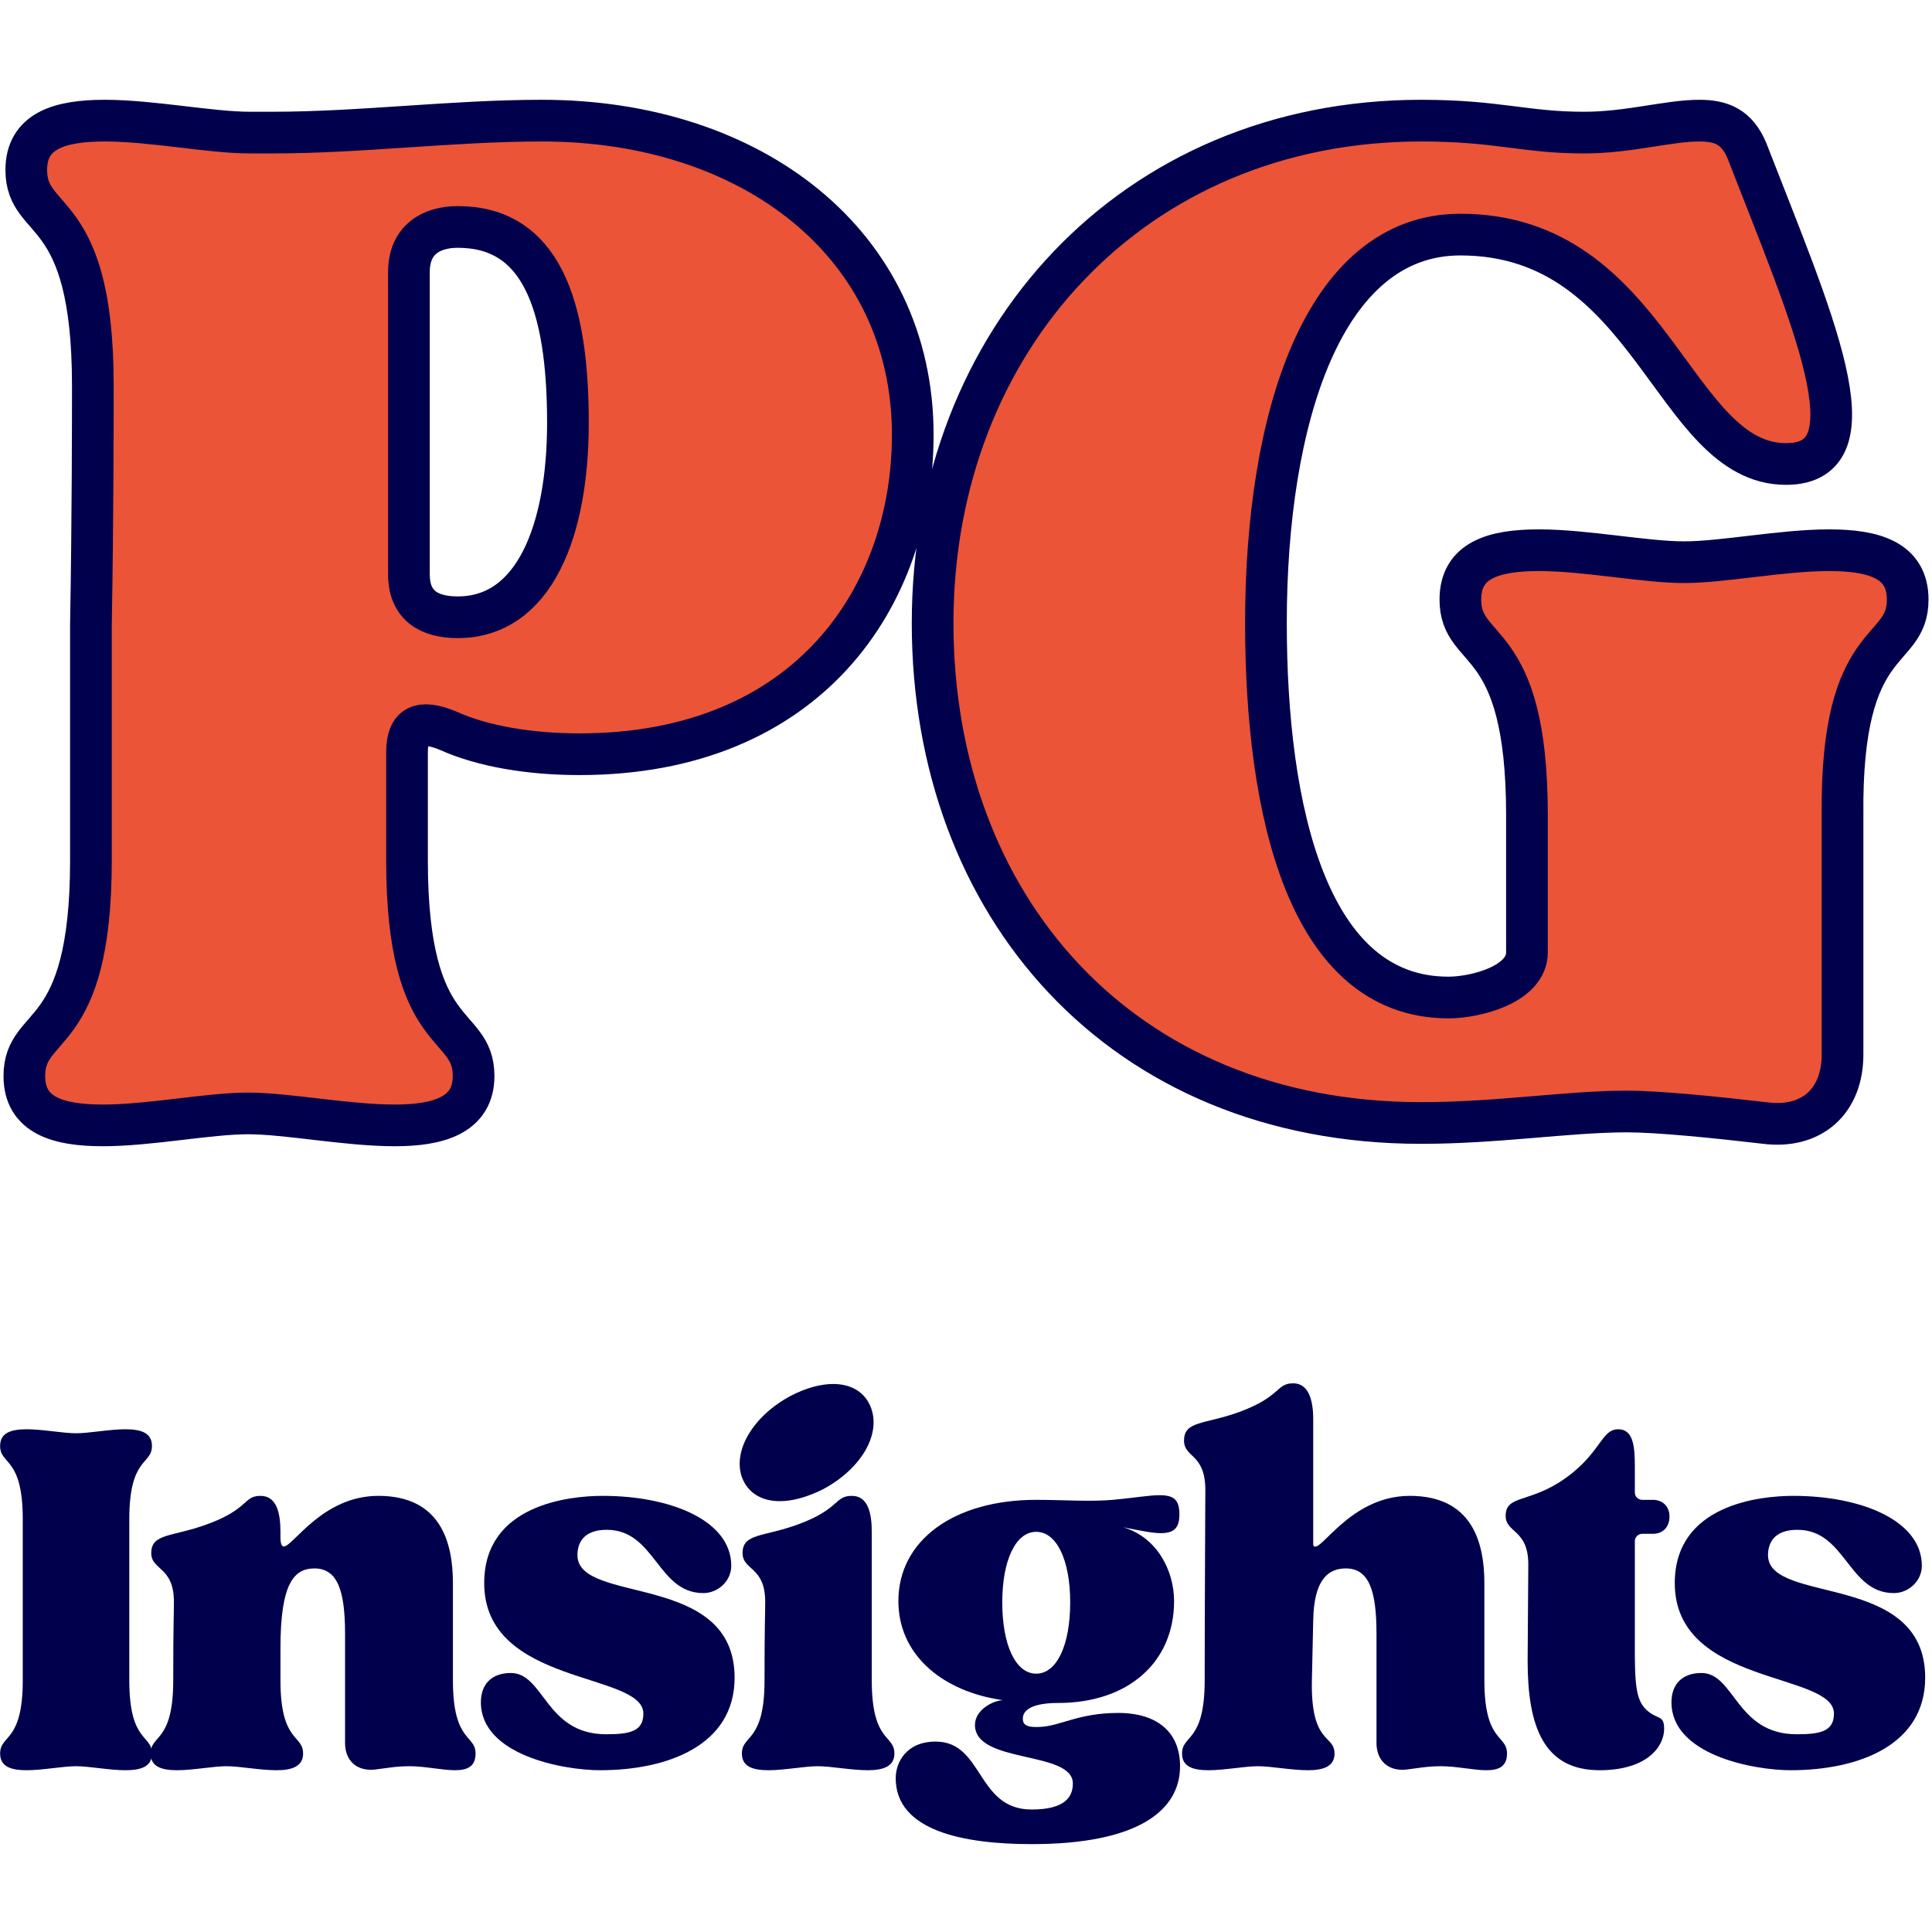
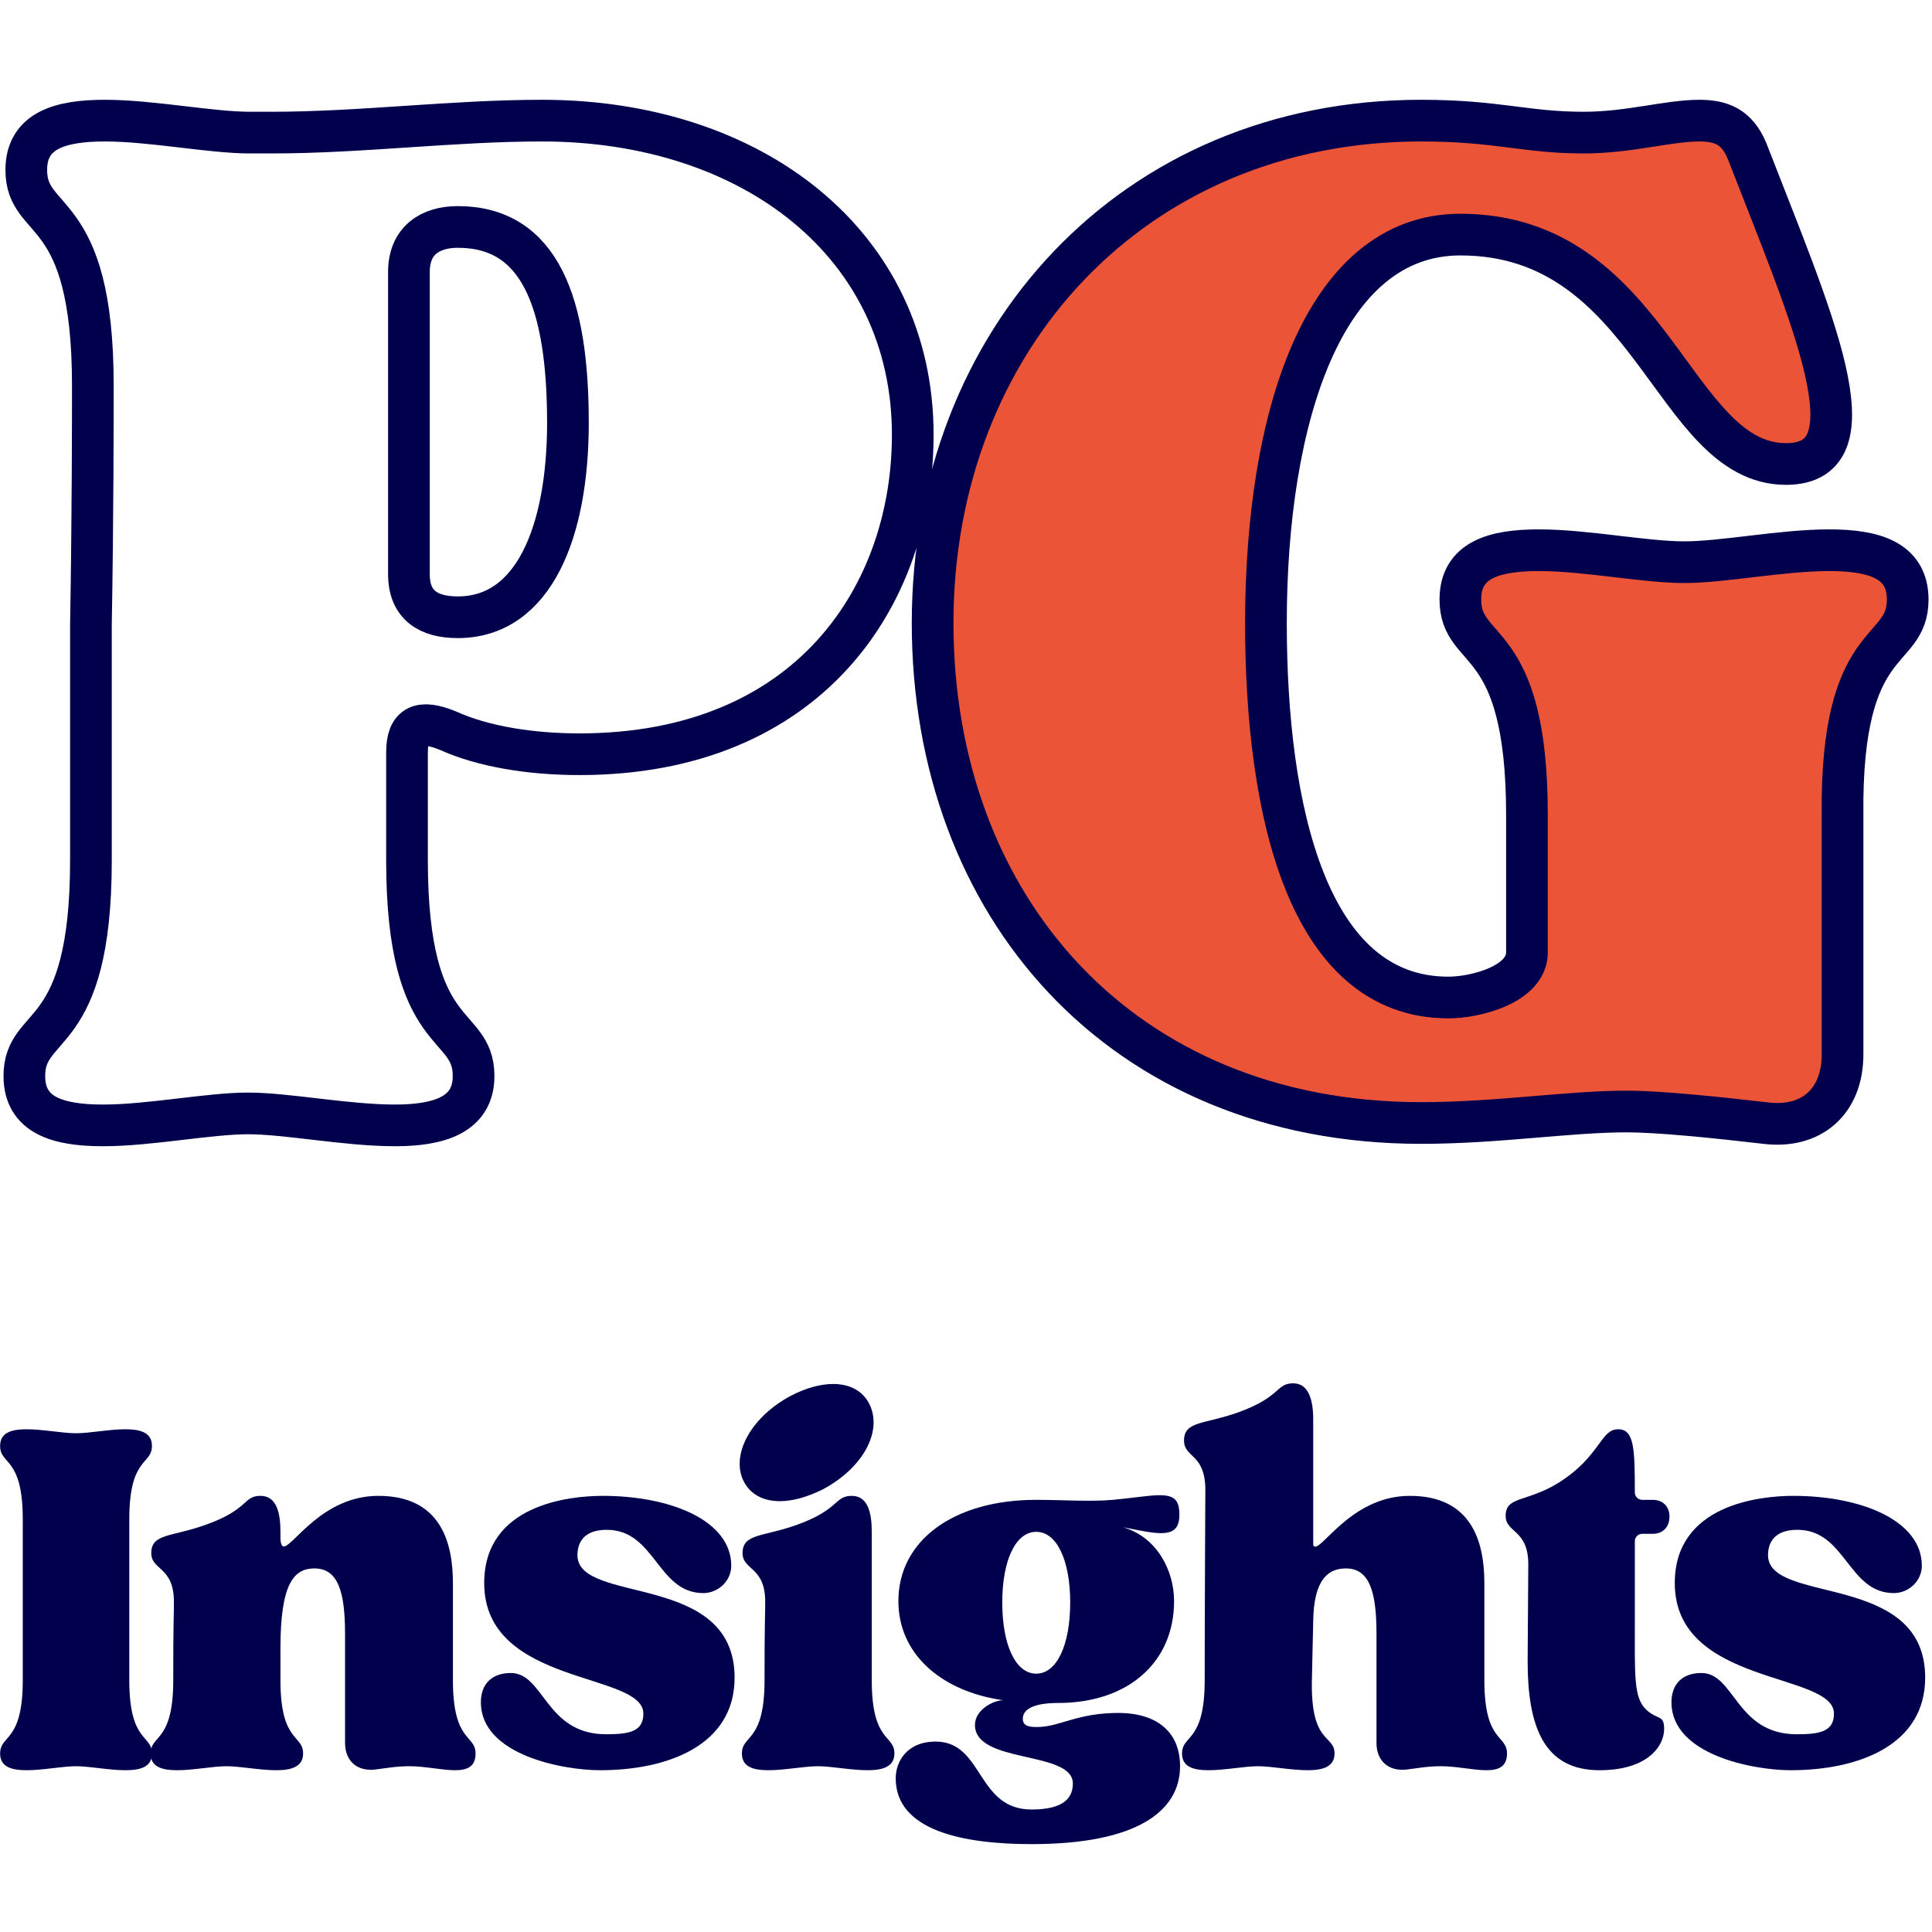
<svg xmlns="http://www.w3.org/2000/svg" width="500" zoomAndPan="magnify" viewBox="0 0 375 375" height="500" preserveAspectRatio="xMidYMid meet" version="1.0">
  <defs>
    <g />
  </defs>
  <g fill="#eb5436" fill-opacity="1">
    <g transform="translate(0.917, 216.113)">
      <g>
-         <path d="M 3.809 -7.234 C 3.809 0.379 10.281 2.285 19.039 2.285 C 28.176 2.285 39.598 0 47.215 0 C 54.828 0 66.25 2.285 75.77 2.285 C 84.145 2.285 91 0.379 91 -7.234 C 91 -18.277 78.055 -13.328 78.055 -49.117 L 78.055 -70.059 C 78.055 -75.391 80.719 -76.531 86.051 -74.246 C 92.902 -71.199 102.043 -69.676 111.559 -69.676 C 156.109 -69.676 176.289 -100.52 176.289 -131.742 C 176.289 -168.672 145.066 -192.66 104.328 -192.66 C 86.812 -192.66 69.297 -190.375 51.781 -190.375 L 47.594 -190.375 C 39.98 -190.375 28.555 -192.66 19.418 -192.66 C 10.66 -192.66 4.188 -190.758 4.188 -183.141 C 4.188 -172.102 17.133 -177.051 17.133 -141.258 C 17.133 -135.93 17.133 -115.75 16.754 -94.809 L 16.754 -49.117 C 16.754 -13.328 3.809 -18.277 3.809 -7.234 Z M 78.434 -104.707 L 78.434 -163.344 C 78.434 -169.434 82.625 -172.102 87.953 -172.102 C 103.945 -172.102 109.277 -157.25 109.277 -134.023 C 109.277 -113.082 102.805 -96.332 87.953 -96.332 C 82.242 -96.332 78.434 -98.613 78.434 -104.707 Z M 78.434 -104.707 " />
-       </g>
+         </g>
    </g>
  </g>
  <g fill="#eb5436" fill-opacity="1">
    <g transform="translate(173.397, 216.113)">
      <g>
        <path d="M 102.422 1.902 C 117.273 1.902 130.98 -0.379 142.402 -0.379 C 148.492 -0.379 159.535 0.762 169.055 1.902 C 178.191 3.047 184.285 -2.285 184.285 -11.422 L 184.285 -57.875 C 183.902 -93.664 196.848 -88.715 196.848 -99.758 C 196.848 -107.371 190.375 -109.277 181.617 -109.277 C 172.48 -109.277 161.059 -106.992 153.441 -106.992 C 145.828 -106.992 134.406 -109.277 125.266 -109.277 C 116.512 -109.277 110.039 -107.371 110.039 -99.758 C 110.039 -88.715 122.984 -93.664 122.984 -57.875 L 122.984 -31.223 C 122.984 -25.129 113.082 -22.465 107.754 -22.465 C 80.34 -22.465 72.344 -59.016 72.344 -95.188 C 72.344 -134.785 83.387 -170.578 110.039 -170.578 C 147.352 -170.578 151.16 -126.027 173.242 -126.027 C 191.137 -126.027 178.191 -154.586 165.629 -186.949 C 163.723 -191.52 160.676 -192.66 156.488 -192.66 C 150.398 -192.66 142.781 -190.375 134.023 -190.375 C 122.602 -190.375 117.273 -192.66 102.422 -192.66 C 46.453 -192.66 7.613 -150.016 7.613 -95.188 C 7.613 -40.359 44.168 1.902 102.422 1.902 Z M 102.422 1.902 " />
      </g>
    </g>
  </g>
  <path stroke-linecap="butt" transform="matrix(0.75, 0, 0, 0.75, -14.903, -134.137)" fill="none" stroke-linejoin="miter" d="M 26.173 457.334 C 26.173 467.495 34.85 470.099 46.501 470.099 C 58.647 470.099 73.892 467 84.059 467 C 94.22 467 109.465 470.099 122.105 470.099 C 133.262 470.099 142.434 467.495 142.434 457.334 C 142.434 442.584 125.204 449.276 125.204 401.558 L 125.204 373.547 C 125.204 366.485 128.678 364.995 135.866 367.969 C 144.913 372.058 157.184 374.042 169.824 374.042 C 229.194 374.042 256.09 333.016 256.09 291.375 C 256.09 242.042 214.569 210.068 160.158 210.068 C 136.855 210.068 113.434 213.167 90.131 213.167 L 84.553 213.167 C 74.387 213.167 59.142 210.068 46.996 210.068 C 35.345 210.068 26.673 212.667 26.673 222.834 C 26.673 237.584 43.897 230.891 43.897 278.604 C 43.897 285.797 43.897 312.693 43.402 340.578 L 43.402 401.558 C 43.402 449.276 26.173 442.584 26.173 457.334 Z M 125.699 327.438 L 125.699 249.235 C 125.699 241.052 131.277 237.584 138.345 237.584 C 159.663 237.584 166.85 257.287 166.85 288.276 C 166.85 316.162 158.173 338.594 138.345 338.594 C 130.783 338.594 125.699 335.495 125.699 327.438 Z M 387.652 469.479 C 407.486 469.479 425.704 466.505 440.949 466.505 C 449.006 466.505 463.751 467.99 476.522 469.479 C 488.668 471.089 496.72 463.901 496.72 451.755 L 496.72 389.781 C 496.225 342.068 513.579 348.761 513.579 334.011 C 513.579 323.844 504.902 321.245 493.251 321.245 C 480.98 321.245 465.861 324.344 455.699 324.344 C 445.533 324.344 430.288 321.245 418.142 321.245 C 406.366 321.245 397.814 323.844 397.814 334.011 C 397.814 348.761 415.043 342.068 415.043 389.781 L 415.043 425.354 C 415.043 433.537 401.908 437.005 394.715 437.005 C 358.152 437.005 347.496 388.297 347.496 340.084 C 347.496 287.281 362.246 239.563 397.814 239.563 C 447.517 239.563 452.6 298.933 482.095 298.933 C 505.892 298.933 488.668 260.88 471.934 217.75 C 469.329 211.677 465.366 210.068 459.663 210.068 C 451.605 210.068 441.444 213.167 429.793 213.167 C 414.548 213.167 407.486 210.068 387.652 210.068 C 313.038 210.068 261.23 266.959 261.23 340.084 C 261.23 413.209 309.939 469.479 387.652 469.479 Z M 387.652 469.479 " stroke="#00004d" stroke-width="10.788" stroke-opacity="1" stroke-miterlimit="4" />
  <g fill="#00004d" fill-opacity="1">
    <g transform="translate(-1.27, 342.822)">
      <g>
        <path d="M 1.293 -2.457 C 1.293 0.129 3.488 0.777 6.461 0.777 C 9.566 0.777 13.441 0 16.027 0 C 18.613 0 22.492 0.777 25.594 0.777 C 28.566 0.777 30.762 0.129 30.762 -2.457 C 30.762 -6.203 26.367 -4.523 26.367 -16.676 L 26.367 -47.953 C 26.367 -60.105 30.762 -58.422 30.762 -62.172 C 30.762 -64.758 28.566 -65.402 25.594 -65.402 C 22.492 -65.402 18.613 -64.629 16.027 -64.629 C 13.441 -64.629 9.566 -65.402 6.461 -65.402 C 3.488 -65.402 1.293 -64.758 1.293 -62.172 C 1.293 -58.422 5.688 -60.105 5.688 -47.953 L 5.688 -16.676 C 5.688 -4.523 1.293 -6.203 1.293 -2.457 Z M 1.293 -2.457 " />
      </g>
    </g>
  </g>
  <g fill="#00004d" fill-opacity="1">
    <g transform="translate(27.939, 342.822)">
      <g>
        <path d="M 1.293 -2.457 C 1.293 0.129 3.488 0.777 6.461 0.777 C 9.566 0.777 13.441 0 16.027 0 C 18.613 0 22.492 0.777 25.723 0.777 C 28.566 0.777 30.891 0.129 30.891 -2.457 C 30.891 -6.203 26.496 -4.523 26.496 -16.676 L 26.496 -22.879 C 26.496 -35.414 29.082 -38.391 33.09 -38.391 C 37.613 -38.391 39.035 -33.992 39.035 -25.723 L 39.035 -4.523 C 39.035 -1.035 41.363 1.035 44.852 0.645 C 47.047 0.387 48.859 0 51.574 0 C 54.547 0 57.906 0.777 60.363 0.777 C 62.688 0.777 64.367 0.129 64.367 -2.457 C 64.367 -6.203 59.973 -4.523 59.973 -16.676 L 59.973 -35.547 C 59.973 -43.559 57.52 -52.477 45.496 -52.477 C 34.641 -52.477 28.953 -42.652 27.145 -42.652 C 26.754 -42.652 26.496 -43.172 26.496 -44.465 L 26.496 -45.496 C 26.496 -49.246 25.723 -52.477 22.621 -52.477 C 19.258 -52.477 20.422 -49.891 12.148 -46.918 C 5.43 -44.465 1.422 -45.238 1.422 -41.363 C 1.422 -38 5.816 -38.777 5.816 -31.926 C 5.816 -28.824 5.688 -28.438 5.688 -16.676 C 5.688 -4.523 1.293 -6.203 1.293 -2.457 Z M 1.293 -2.457 " />
      </g>
    </g>
  </g>
  <g fill="#00004d" fill-opacity="1">
    <g transform="translate(90.753, 342.822)">
      <g>
        <path d="M 2.586 -12.41 C 2.586 -2.199 18.484 0.777 25.723 0.777 C 38.777 0.777 51.832 -4.008 51.832 -17.191 C 51.832 -37.871 21.328 -31.281 21.328 -40.973 C 21.328 -43.172 22.359 -45.887 27.016 -45.887 C 36.449 -45.887 36.836 -33.605 45.758 -33.605 C 48.602 -33.605 51.184 -35.934 51.184 -38.906 C 51.184 -47.695 39.422 -52.477 26.238 -52.477 C 19.777 -52.477 3.23 -50.797 3.23 -35.547 C 3.23 -15.512 34.125 -18.355 34.125 -10.211 C 34.125 -6.723 31.41 -6.203 26.887 -6.203 C 15.121 -6.203 14.863 -18.094 8.402 -18.094 C 4.652 -18.094 2.586 -15.898 2.586 -12.41 Z M 2.586 -12.41 " />
      </g>
    </g>
  </g>
  <g fill="#00004d" fill-opacity="1">
    <g transform="translate(142.322, 342.822)">
      <g>
        <path d="M 16.414 0 C 19 0 22.879 0.777 26.109 0.777 C 28.953 0.777 31.281 0.129 31.281 -2.457 C 31.281 -6.203 26.887 -4.523 26.887 -16.676 L 26.887 -45.496 C 26.887 -49.246 26.109 -52.477 23.008 -52.477 C 19.648 -52.477 20.68 -49.891 12.539 -46.918 C 5.816 -44.465 1.809 -45.238 1.809 -41.363 C 1.809 -38 6.203 -38.777 6.203 -31.926 C 6.203 -28.824 6.074 -28.438 6.074 -16.676 C 6.074 -4.523 1.68 -6.203 1.68 -2.457 C 1.68 0.129 3.879 0.777 6.852 0.777 C 9.953 0.777 13.832 0 16.414 0 Z M 1.68 -56.098 C 2.844 -52.996 5.559 -51.445 9.047 -51.445 C 11.504 -51.445 14.348 -52.219 17.449 -53.77 C 24.688 -57.648 28.695 -64.238 26.754 -69.539 C 25.594 -72.641 22.879 -74.191 19.387 -74.191 C 16.934 -74.191 14.09 -73.418 11.117 -71.867 C 3.879 -67.988 -0.129 -61.266 1.68 -56.098 Z M 1.68 -56.098 " />
      </g>
    </g>
  </g>
  <g fill="#00004d" fill-opacity="1">
    <g transform="translate(171.919, 342.822)">
      <g>
        <path d="M 28.309 15.121 C 48.859 15.121 57.129 8.66 57.129 0 C 57.129 -6.461 52.867 -10.34 45.109 -10.34 C 37.355 -10.34 33.863 -7.754 29.859 -7.625 C 27.402 -7.496 26.496 -8.016 26.625 -9.438 C 26.754 -10.988 28.566 -12.277 33.477 -12.277 C 47.047 -12.277 55.969 -20.164 55.969 -32.055 C 55.969 -37.871 52.734 -44.465 46.016 -46.402 C 49.246 -45.758 51.703 -45.238 53.383 -45.238 C 55.84 -45.238 57 -46.145 57 -48.859 C 57 -51.703 55.969 -52.605 53.125 -52.605 C 51.184 -52.605 48.211 -52.09 44.074 -51.703 C 39.68 -51.312 34.254 -51.703 29.211 -51.703 C 13.184 -51.703 2.457 -43.816 2.457 -32.055 C 2.457 -21.844 10.598 -14.992 21.328 -13.055 L 22.75 -12.797 C 20.938 -12.797 17.32 -10.988 17.32 -8.016 C 17.32 -0.387 36.32 -3.102 36.32 3.359 C 36.32 6.074 34.641 8.402 28.309 8.402 C 17.578 8.402 19 -4.781 9.695 -4.781 C 4.008 -4.781 1.938 -0.777 1.938 2.328 C 1.938 12.539 15.121 15.121 28.309 15.121 Z M 22.621 -31.797 C 22.621 -39.941 25.203 -45.496 29.211 -45.496 C 33.219 -45.496 35.805 -39.941 35.805 -31.797 C 35.805 -23.523 33.219 -17.965 29.211 -17.965 C 25.203 -17.965 22.621 -23.523 22.621 -31.797 Z M 22.621 -31.797 " />
      </g>
    </g>
  </g>
  <g fill="#00004d" fill-opacity="1">
    <g transform="translate(228.141, 342.822)">
      <g>
        <path d="M 16.027 0 C 18.613 0 22.492 0.777 25.723 0.777 C 28.566 0.777 30.891 0.129 30.891 -2.457 C 30.891 -6.203 26.238 -4.137 26.496 -16.676 L 26.754 -28.309 C 26.887 -36.32 29.73 -38.391 33.09 -38.391 C 37.613 -38.391 39.035 -33.992 39.035 -25.723 L 39.035 -4.523 C 39.035 -1.035 41.363 1.035 44.852 0.645 C 47.047 0.387 48.859 0 51.574 0 C 54.547 0 57.906 0.777 60.363 0.777 C 62.688 0.777 64.367 0.129 64.367 -2.457 C 64.367 -6.203 59.973 -4.523 59.973 -16.676 L 59.973 -35.547 C 59.973 -43.559 57.52 -52.477 45.496 -52.477 C 33.605 -52.477 27.789 -40.586 26.754 -42.914 L 26.754 -67.344 C 26.754 -71.09 25.852 -74.32 22.879 -74.32 C 19.516 -74.32 20.551 -71.738 12.41 -68.762 C 5.688 -66.309 1.68 -67.082 1.68 -63.207 C 1.68 -59.844 5.688 -60.75 5.816 -53.898 C 5.816 -53.898 5.688 -28.824 5.688 -16.676 C 5.688 -4.523 1.293 -6.203 1.293 -2.457 C 1.293 0.129 3.488 0.777 6.461 0.777 C 9.566 0.777 13.441 0 16.027 0 Z M 16.027 0 " />
      </g>
    </g>
  </g>
  <g fill="#00004d" fill-opacity="1">
    <g transform="translate(290.954, 342.822)">
      <g>
-         <path d="M 1.293 -48.602 C 1.293 -45.238 5.688 -46.016 5.688 -39.164 L 5.559 -20.422 C 5.559 -7.754 8.66 0.777 19.516 0.777 C 28.824 0.777 32.055 -3.879 32.055 -7.238 C 32.055 -10.082 30.762 -8.918 28.566 -10.988 C 26.109 -13.312 26.367 -17.578 26.367 -28.566 L 26.367 -43.688 C 26.367 -44.465 27.016 -45.109 27.789 -45.109 L 29.859 -45.109 C 31.797 -45.109 33.09 -46.402 33.09 -48.469 C 33.09 -50.41 31.797 -51.703 29.859 -51.703 L 27.789 -51.703 C 27.016 -51.703 26.367 -52.348 26.367 -53.125 L 26.367 -57.906 C 26.367 -61.656 26.238 -65.402 23.137 -65.402 C 19.648 -65.402 19.777 -60.234 11.633 -55.062 C 5.43 -51.184 1.293 -52.477 1.293 -48.602 Z M 1.293 -48.602 " />
+         <path d="M 1.293 -48.602 C 1.293 -45.238 5.688 -46.016 5.688 -39.164 L 5.559 -20.422 C 5.559 -7.754 8.66 0.777 19.516 0.777 C 28.824 0.777 32.055 -3.879 32.055 -7.238 C 32.055 -10.082 30.762 -8.918 28.566 -10.988 C 26.109 -13.312 26.367 -17.578 26.367 -28.566 L 26.367 -43.688 C 26.367 -44.465 27.016 -45.109 27.789 -45.109 L 29.859 -45.109 C 31.797 -45.109 33.09 -46.402 33.09 -48.469 C 33.09 -50.41 31.797 -51.703 29.859 -51.703 L 27.789 -51.703 C 27.016 -51.703 26.367 -52.348 26.367 -53.125 C 26.367 -61.656 26.238 -65.402 23.137 -65.402 C 19.648 -65.402 19.777 -60.234 11.633 -55.062 C 5.43 -51.184 1.293 -52.477 1.293 -48.602 Z M 1.293 -48.602 " />
      </g>
    </g>
  </g>
  <g fill="#00004d" fill-opacity="1">
    <g transform="translate(321.844, 342.822)">
      <g>
        <path d="M 2.586 -12.41 C 2.586 -2.199 18.484 0.777 25.723 0.777 C 38.777 0.777 51.832 -4.008 51.832 -17.191 C 51.832 -37.871 21.328 -31.281 21.328 -40.973 C 21.328 -43.172 22.359 -45.887 27.016 -45.887 C 36.449 -45.887 36.836 -33.605 45.758 -33.605 C 48.602 -33.605 51.184 -35.934 51.184 -38.906 C 51.184 -47.695 39.422 -52.477 26.238 -52.477 C 19.777 -52.477 3.23 -50.797 3.23 -35.547 C 3.23 -15.512 34.125 -18.355 34.125 -10.211 C 34.125 -6.723 31.41 -6.203 26.887 -6.203 C 15.121 -6.203 14.863 -18.094 8.402 -18.094 C 4.652 -18.094 2.586 -15.898 2.586 -12.41 Z M 2.586 -12.41 " />
      </g>
    </g>
  </g>
</svg>